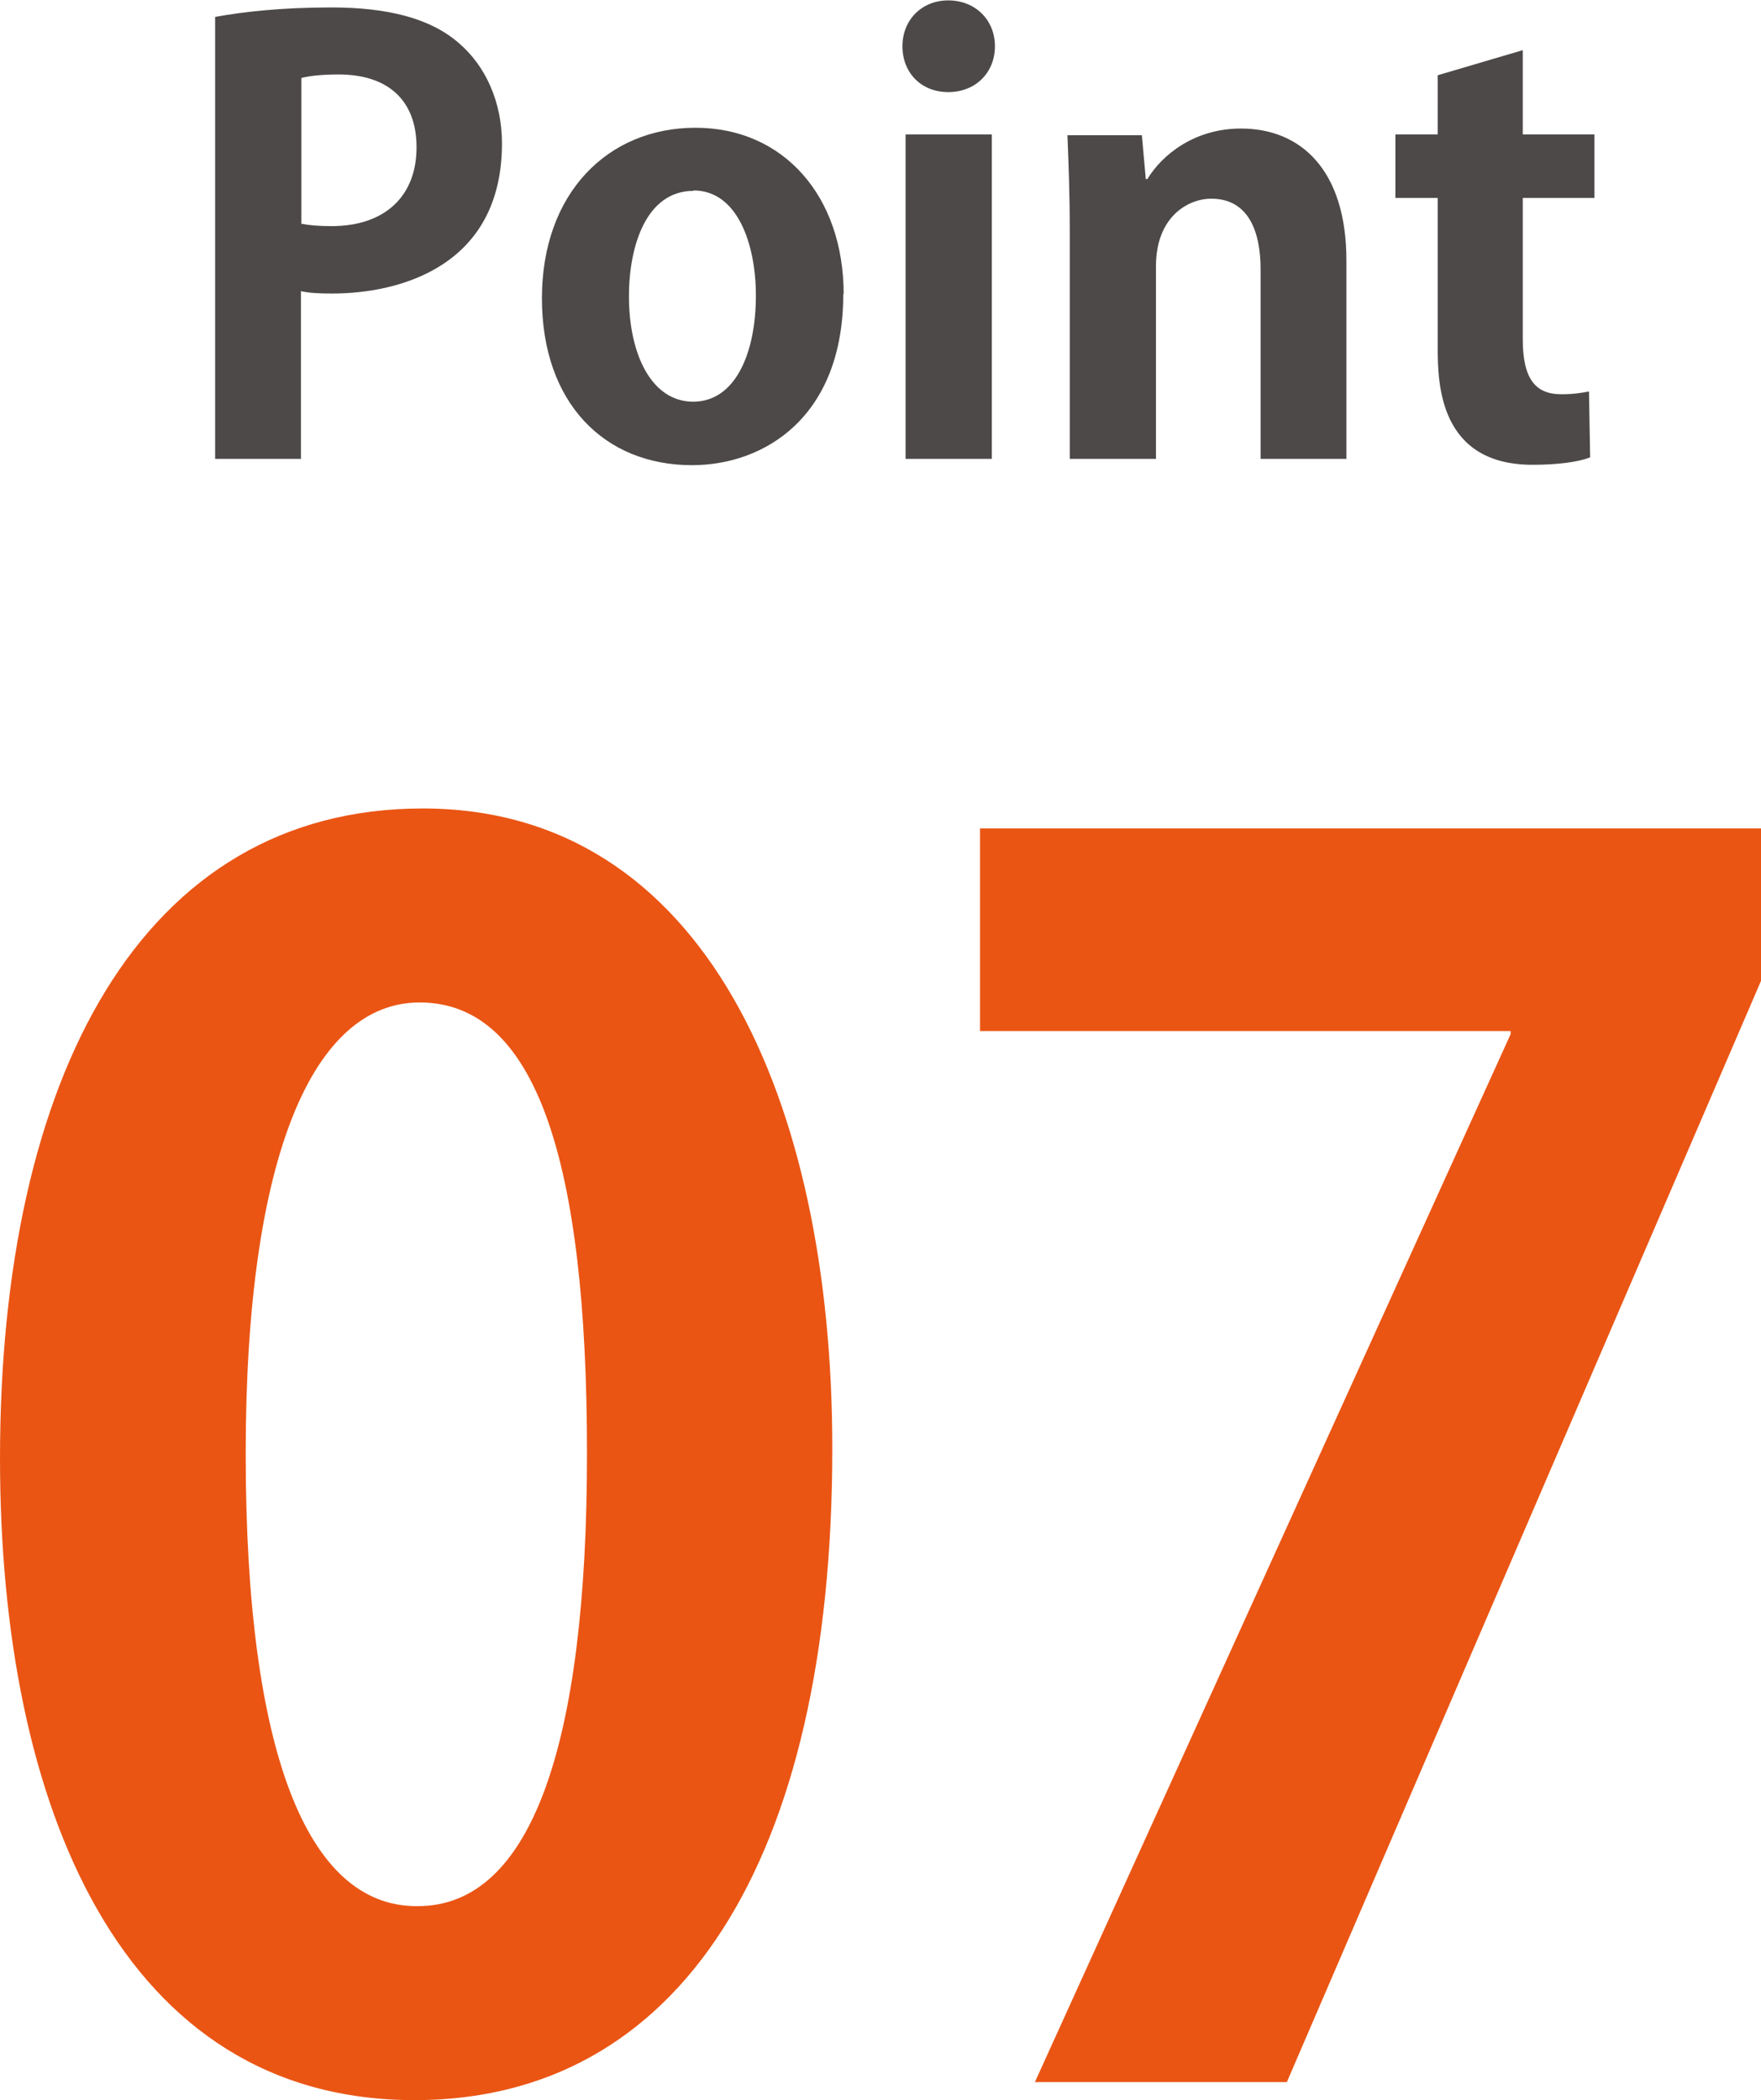
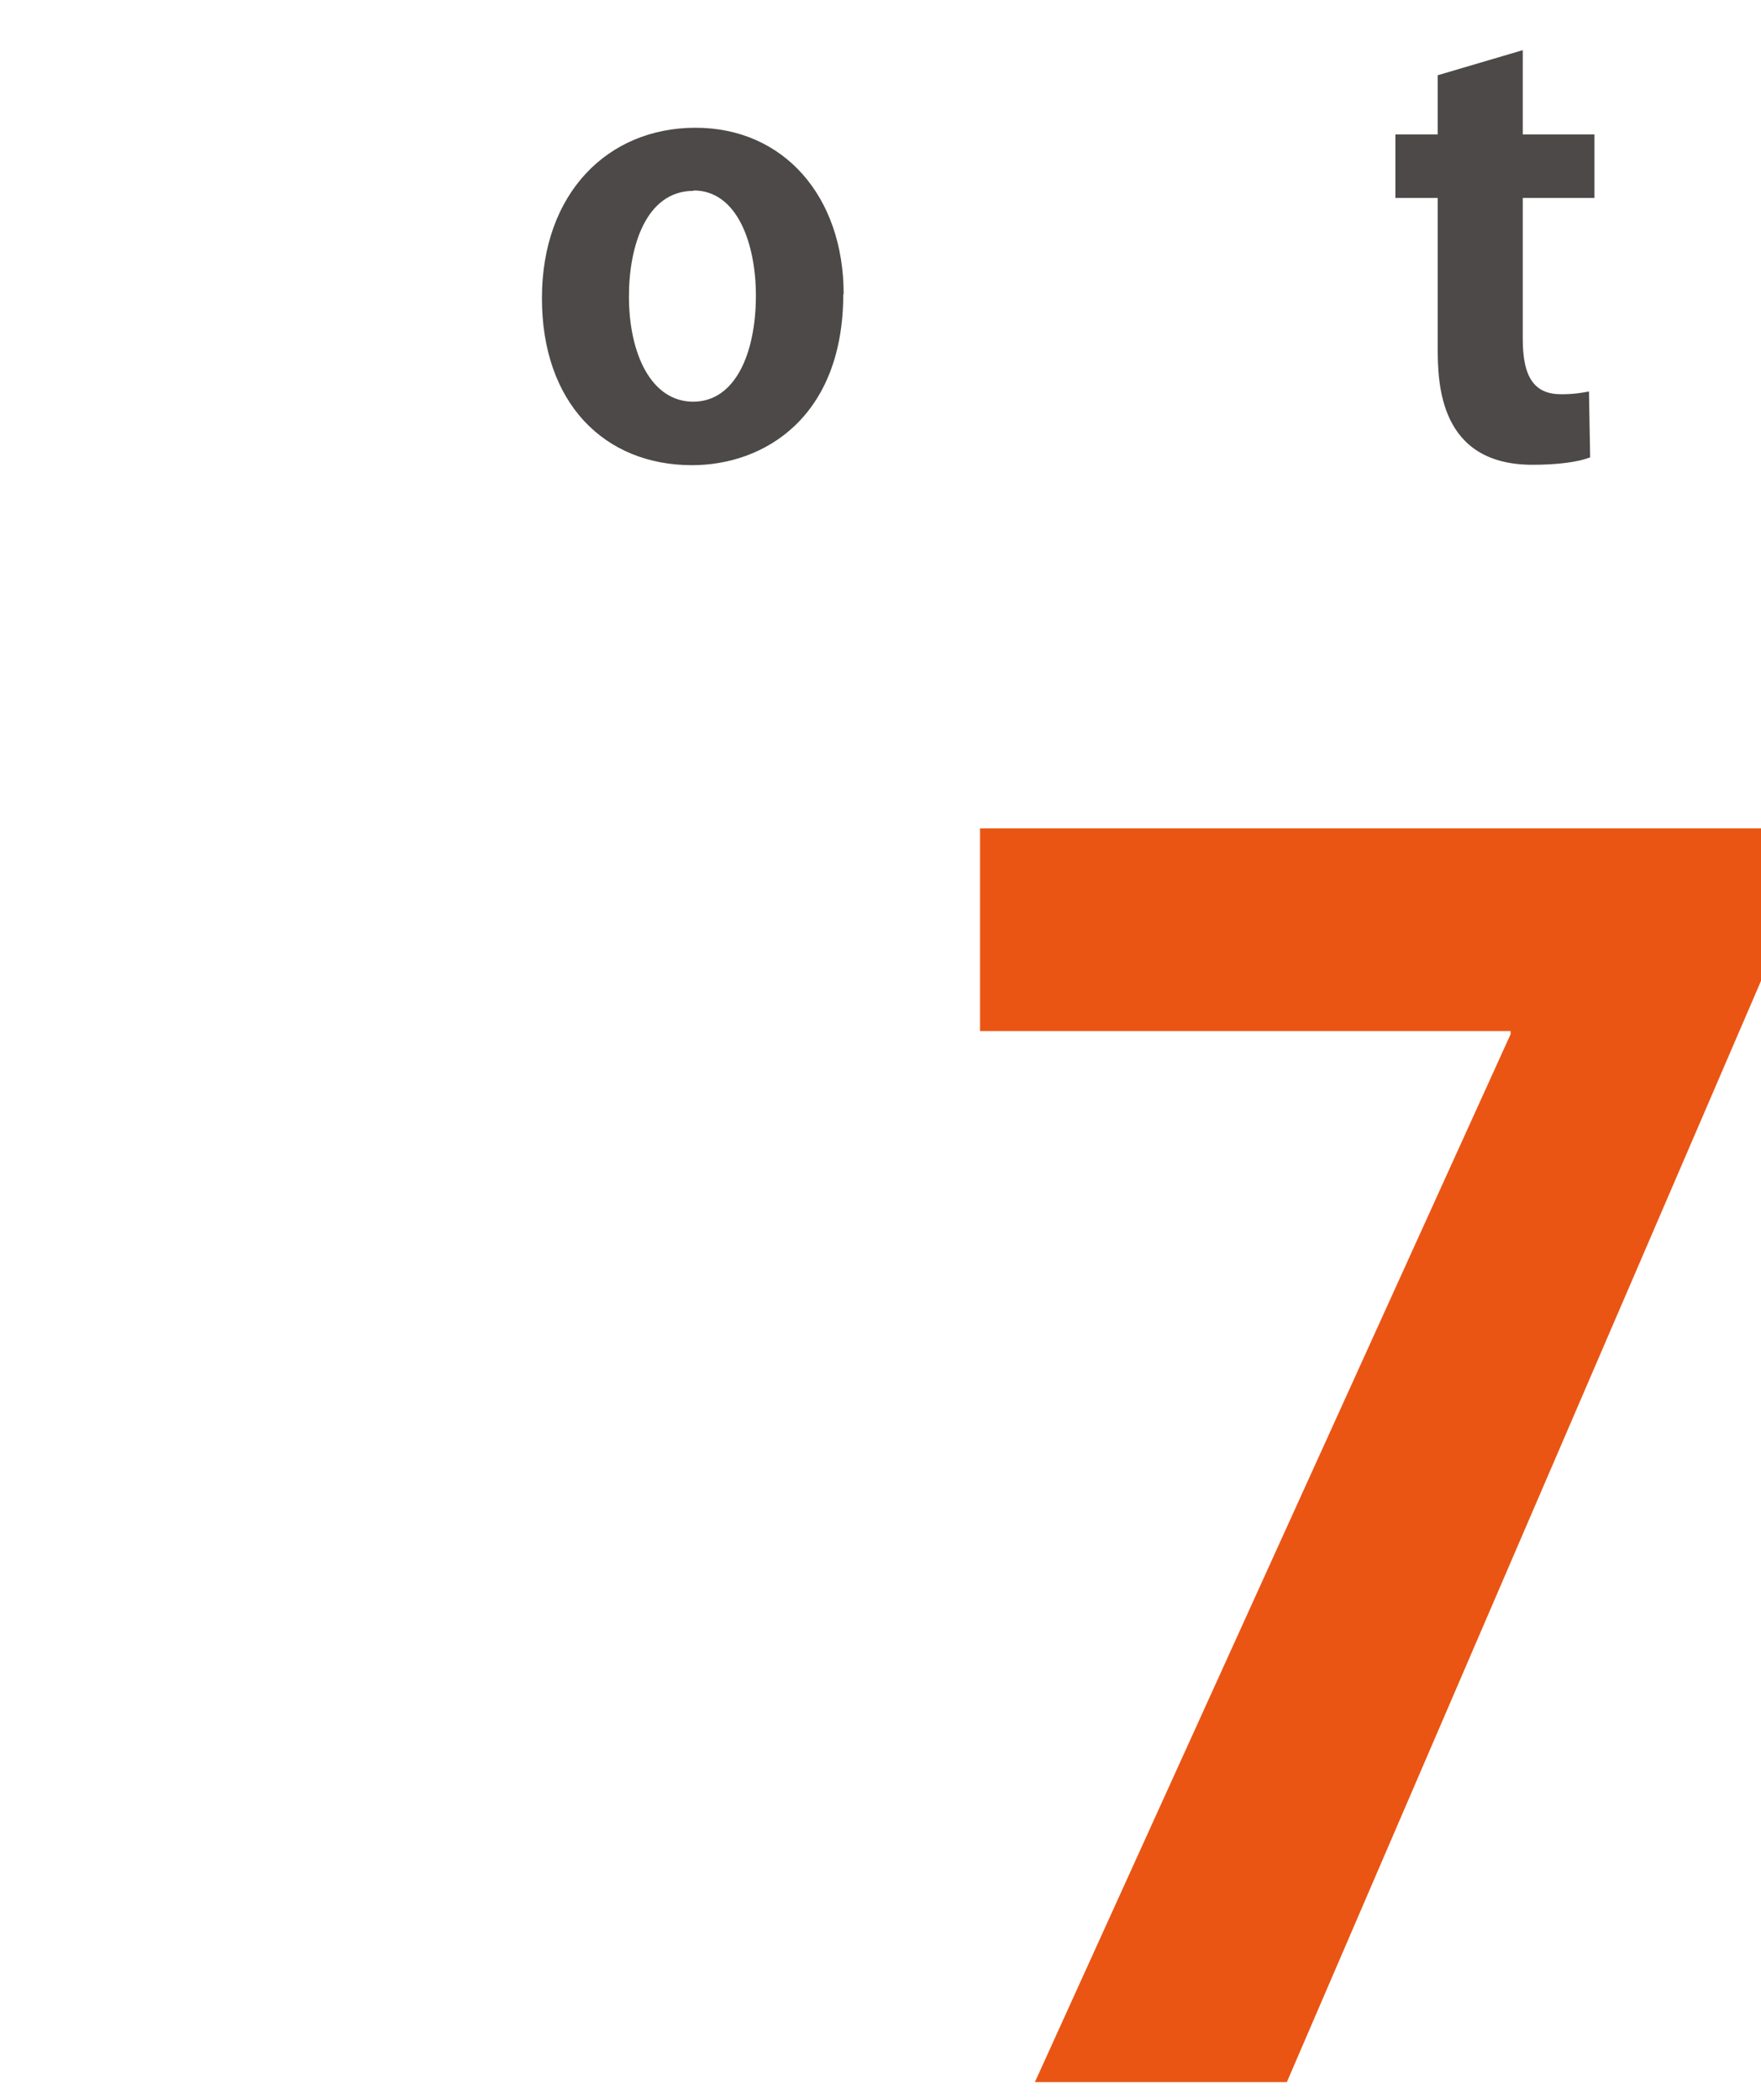
<svg xmlns="http://www.w3.org/2000/svg" id="_レイヤー_2" viewBox="0 0 44.94 53.59">
  <defs>
    <style>.cls-1{fill:#ea5514;}.cls-2{fill:#4c4948;}</style>
  </defs>
  <g id="_レイヤー_1-2">
    <g>
      <g>
-         <path class="cls-2" d="M5.5,.43c.71-.13,1.69-.24,2.96-.24,1.44,0,2.53,.28,3.25,.91,.68,.58,1.1,1.5,1.1,2.56,0,3.14-2.62,3.83-4.33,3.83-.31,0-.58-.01-.8-.06v4.28h-2.19V.43Zm2.19,5.28c.21,.04,.45,.06,.77,.06,1.37,0,2.17-.77,2.17-2.01s-.77-1.86-1.99-1.86c-.45,0-.76,.04-.95,.09v3.72Z" />
        <path class="cls-2" d="M21.52,7.5c0,3.15-2.02,4.37-3.86,4.37-2.23,0-3.83-1.58-3.83-4.26s1.68-4.35,3.92-4.35,3.78,1.74,3.78,4.25Zm-3.82-2.63c-1.22,0-1.65,1.43-1.65,2.69,0,1.47,.57,2.69,1.64,2.69s1.6-1.23,1.6-2.71c0-1.29-.46-2.68-1.59-2.68Z" />
-         <path class="cls-2" d="M24.2,2.35c-.7,0-1.17-.5-1.17-1.17s.49-1.17,1.17-1.17,1.19,.49,1.19,1.17-.5,1.17-1.19,1.17Zm1.11,9.36h-2.2V3.43h2.2V11.71Z" />
-         <path class="cls-2" d="M34.37,11.71h-2.2V6.88c0-1.01-.33-1.81-1.26-1.81-.59,0-1.41,.46-1.41,1.72v4.92h-2.2V5.93c0-.97-.03-1.75-.06-2.48h1.9l.1,1.12h.04c.37-.61,1.19-1.29,2.39-1.29,1.52,0,2.69,1.05,2.69,3.37v5.07Z" />
        <path class="cls-2" d="M36.69,1.92l2.17-.64V3.43h1.83v1.62h-1.83v3.6c0,1,.31,1.41,.98,1.41,.31,0,.49-.03,.71-.07l.03,1.68c-.3,.12-.83,.19-1.47,.19-2.38,0-2.42-2.07-2.42-2.99v-3.82h-1.08v-1.62h1.08V1.92Z" />
      </g>
      <g>
-         <path class="cls-1" d="M0,37.22c0-9.73,3.6-16.59,10.79-16.59s10.45,7.45,10.45,16.33c0,10.58-3.93,16.63-10.66,16.63-7.45,0-10.58-7.45-10.58-16.38Zm10.66,11.42c2.88,0,4.32-4.06,4.32-11.55s-1.31-11.51-4.27-11.51c-2.71,0-4.44,3.89-4.44,11.51s1.57,11.55,4.36,11.55h.04Z" />
        <path class="cls-1" d="M25.01,21.14h19.93v3.89l-12.1,28.1h-6.43l12.14-26.74v-.08h-13.54v-5.16Z" />
      </g>
    </g>
  </g>
</svg>